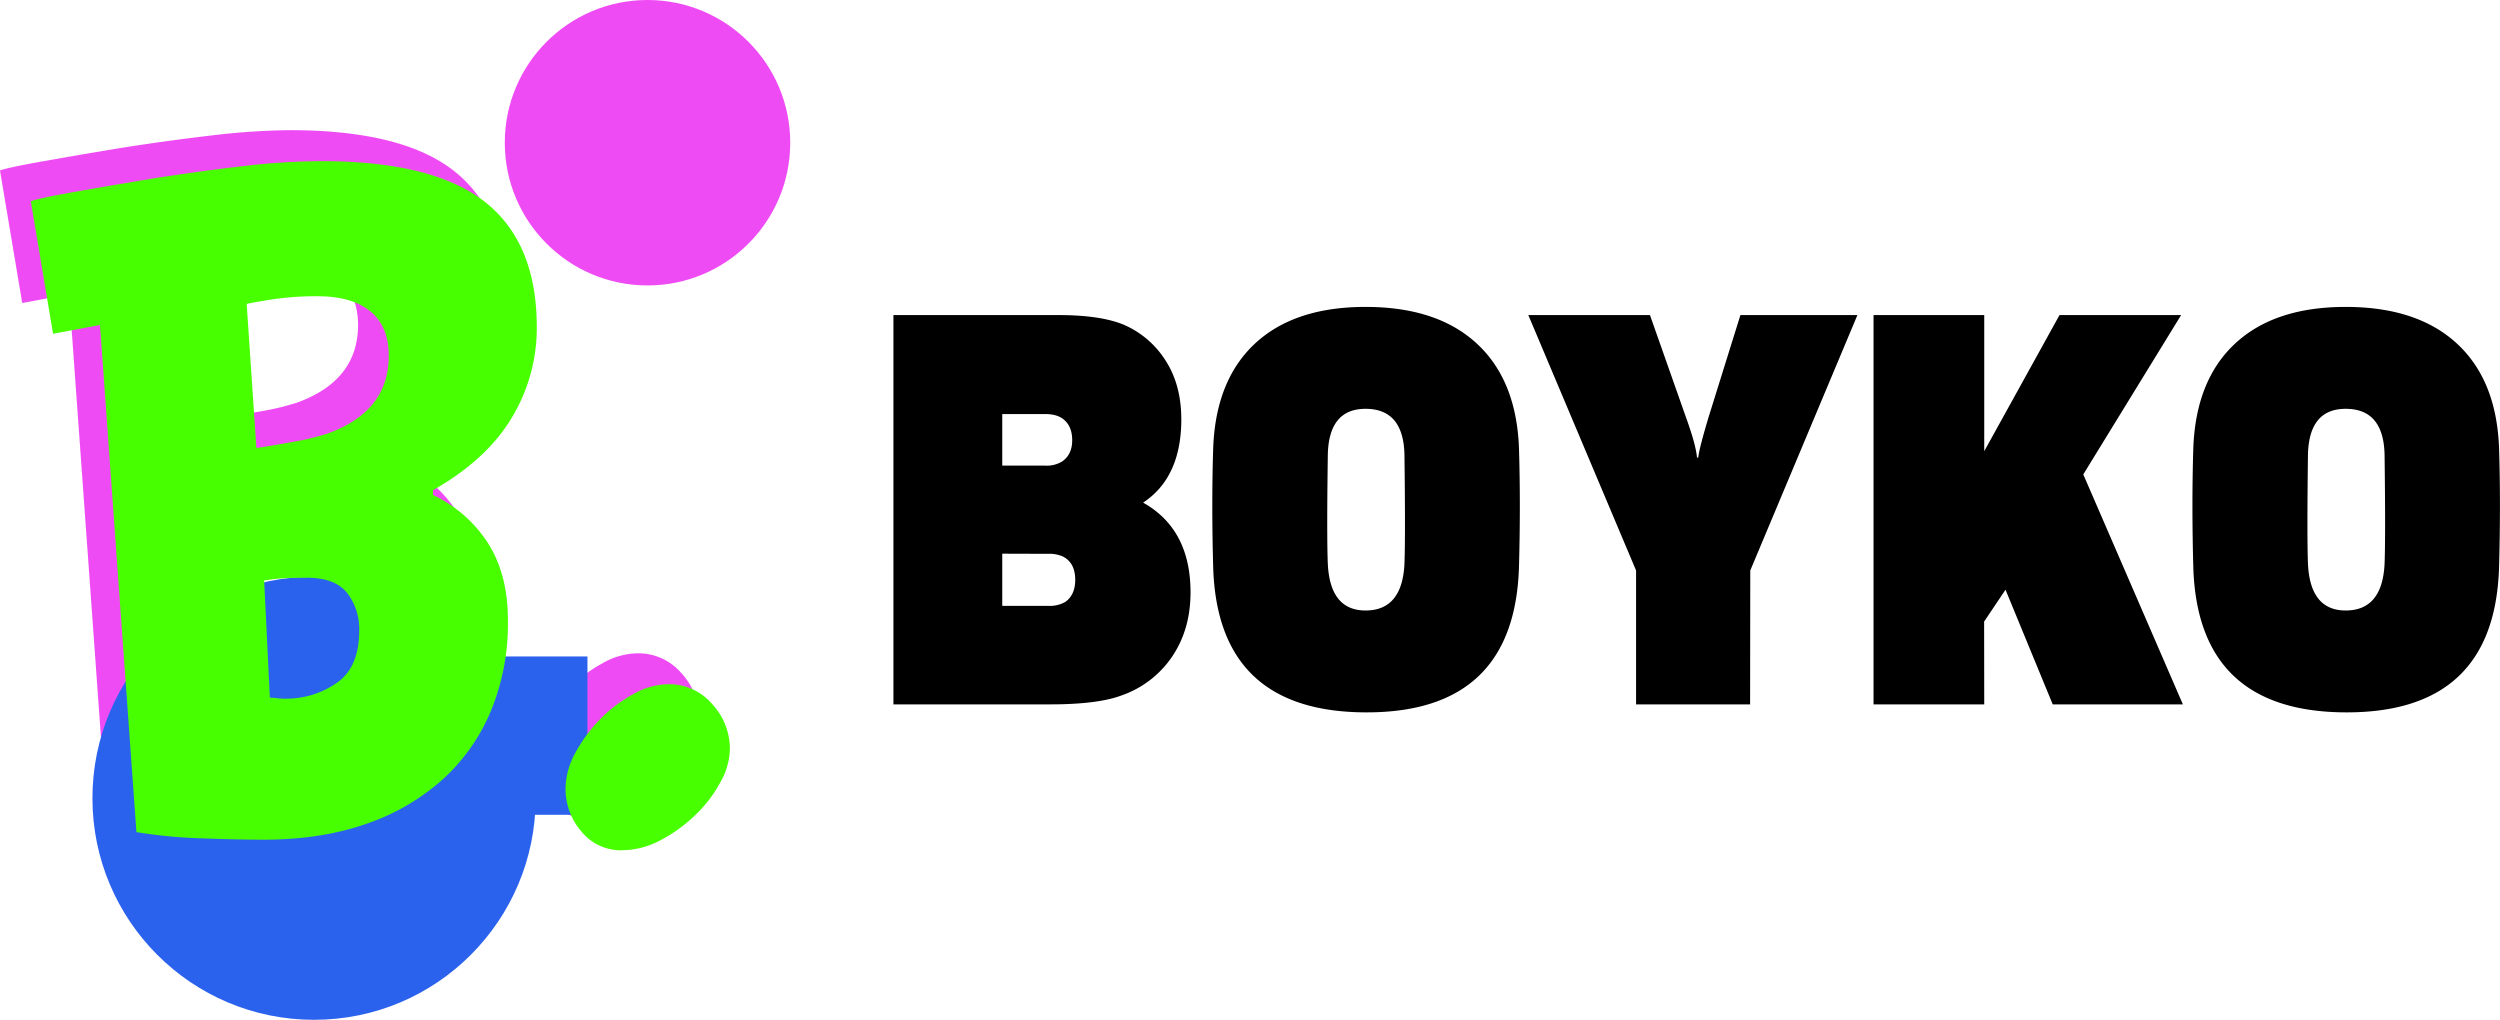
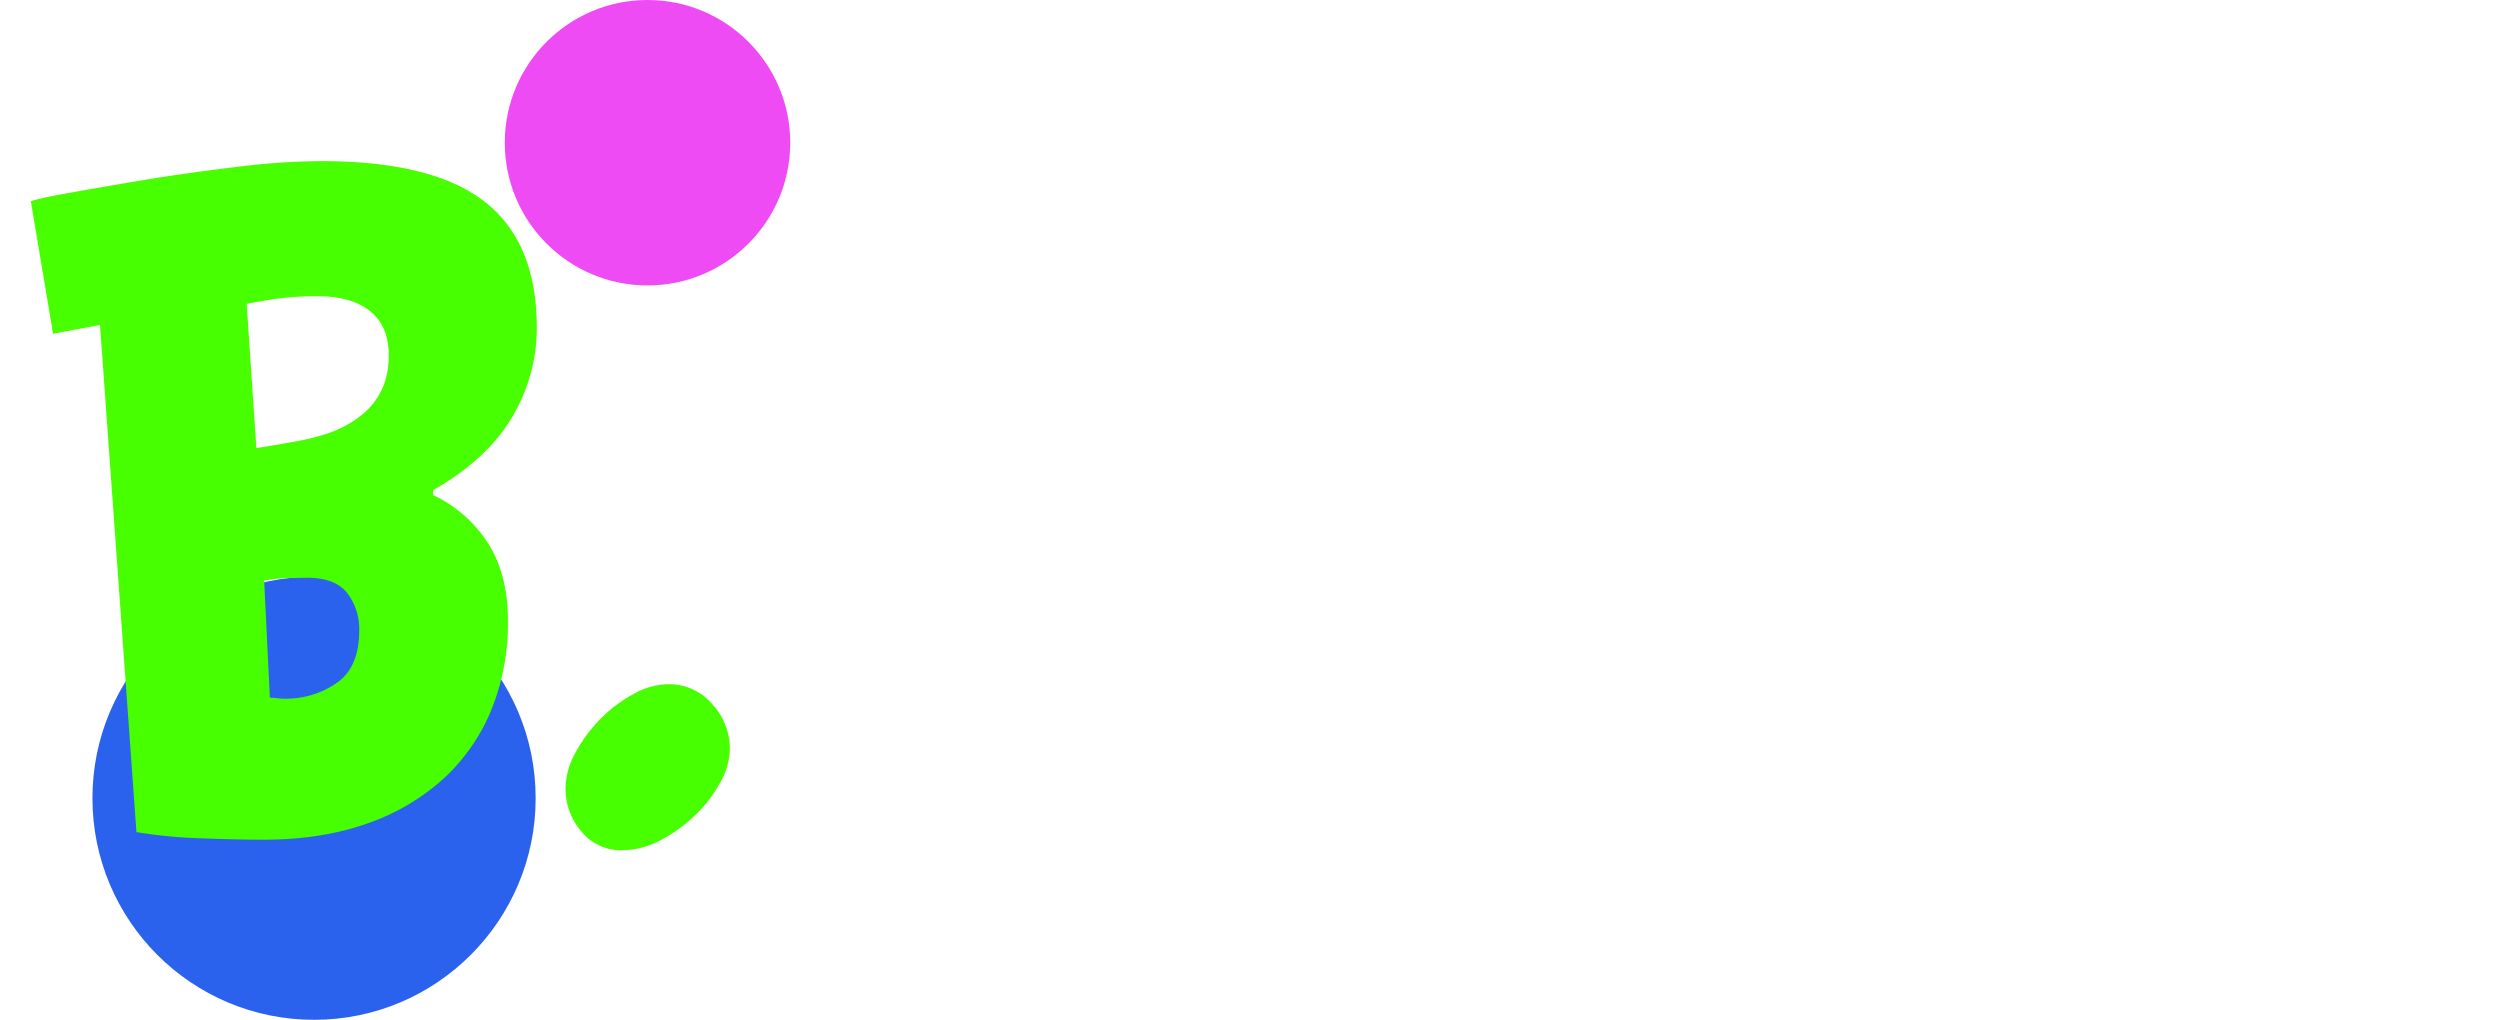
<svg xmlns="http://www.w3.org/2000/svg" viewBox="0 0 900.02 367.14">
  <defs>
    <style>.cls-1{fill:#ef4bf4;}.cls-2{fill:#2b62ed;}.cls-3{fill:#48ff00;}</style>
  </defs>
  <title>Ресурс 1</title>
  <g id="Слой_2" data-name="Слой 2">
    <g id="Слой_1-2" data-name="Слой 1">
      <g id="symbol">
-         <path class="cls-1" d="M182.16,106.66a62.47,62.47,0,0,1-9,32.64q-9,15.07-28.37,26.1v1.72a47.79,47.79,0,0,1,19.89,17.45q7.1,11.25,7.1,27.82a82.81,82.81,0,0,1-6,32.15,69.4,69.4,0,0,1-17.46,24.93,80.17,80.17,0,0,1-27.65,16.08Q104.4,291.19,84,291.2q-10,0-23-.5a176.54,176.54,0,0,1-23-2.22L24.88,105.93,8,109.09,0,61.38q2.78-1.05,15.24-3.27t28.49-4.88q16.07-2.55,32.64-4.49a257.22,257.22,0,0,1,28-1.88q40.4,0,59.07,14.68t18.68,45.11ZM91.94,240.44a31.53,31.53,0,0,0,18-5.55q8.33-5.53,8.32-19a21.06,21.06,0,0,0-4.33-13.47q-4.32-5.55-14.35-5.54-4.82,0-8.09.16a68.78,68.78,0,0,0-7.43.83l2,42.18c.48,0,1.3,0,2.44.16a26.5,26.5,0,0,0,3.44.23ZM106.79,145q22.11-7.94,22.11-28,0-10.69-6.7-16.07t-18.84-5.38a107.08,107.08,0,0,0-15.91,1.06q-6.93,1.05-9.7,1.72l3.49,51.87q4.83-.72,12.58-2.11a92.28,92.28,0,0,0,13-3.1ZM212.92,295a18.37,18.37,0,0,1-14.69-6.76,23.47,23.47,0,0,1-5.7-15.69A27.12,27.12,0,0,1,196,260.11,54.78,54.78,0,0,1,204.77,248a50.33,50.33,0,0,1,12-9.14,26,26,0,0,1,12.75-3.66,20.33,20.33,0,0,1,15.74,7.09,23.73,23.73,0,0,1,6.43,16.41,25.08,25.08,0,0,1-3.49,11.91,47.2,47.2,0,0,1-9,11.75,54,54,0,0,1-12.47,9,29.38,29.38,0,0,1-13.8,3.61Z" />
        <circle class="cls-1" cx="233.11" cy="51.38" r="51.38" />
        <circle class="cls-2" cx="113.06" cy="287.36" r="79.78" />
-         <path class="cls-2" d="M157.3,293.33v-57h54.19v57Z" />
        <path class="cls-3" d="M193.25,117.74a62.42,62.42,0,0,1-9,32.64q-9,15.08-28.37,26.11v1.71a47.88,47.88,0,0,1,19.89,17.46q7.1,11.25,7.09,27.82a82.54,82.54,0,0,1-6,32.14,69.29,69.29,0,0,1-17.45,24.94,80,80,0,0,1-27.66,16.07q-16.23,5.65-36.63,5.66-10,0-23-.5a178.66,178.66,0,0,1-23-2.22L36,117l-16.9,3.16-8-47.71q2.77-1.06,15.24-3.27t28.48-4.88q16.08-2.55,32.64-4.49A255,255,0,0,1,115.5,58q40.4,0,59.07,14.68t18.68,45.11ZM103,251.52A31.52,31.52,0,0,0,121,246q8.31-5.53,8.32-19A21.07,21.07,0,0,0,125,213.51Q120.65,208,110.62,208c-3.22,0-5.91.05-8.09.16a68.78,68.78,0,0,0-7.43.83l2.05,42.18c.48,0,1.3.05,2.44.16a26.49,26.49,0,0,0,3.44.22Zm14.85-95.42q22.11-7.93,22.11-28,0-10.7-6.7-16.07t-18.85-5.38a105.7,105.7,0,0,0-15.9,1.06q-6.93,1.05-9.7,1.71l3.49,51.88q4.83-.72,12.58-2.11a94.06,94.06,0,0,0,13-3.1ZM224,306.11a18.34,18.34,0,0,1-14.69-6.76,23.46,23.46,0,0,1-5.71-15.68,27.11,27.11,0,0,1,3.44-12.47,54.23,54.23,0,0,1,8.81-12.08,49.93,49.93,0,0,1,12-9.14,26,26,0,0,1,12.75-3.66,20.33,20.33,0,0,1,15.74,7.09,23.72,23.72,0,0,1,6.42,16.41,25,25,0,0,1-3.49,11.91,46.92,46.92,0,0,1-9,11.75,54.5,54.5,0,0,1-12.47,9,29.51,29.51,0,0,1-13.8,3.6Z" />
      </g>
      <g id="text">
-         <path d="M378.34,253.58h-56.7V113.43h59.41q14.81,0,23.17,3.33a33.46,33.46,0,0,1,15.13,12.63q5.92,8.88,5.93,21.56,0,20.9-13.75,30,17.07,9.58,17.07,32.31,0,13.35-6.65,23.16a36.42,36.42,0,0,1-18.34,14q-8.6,3.15-25.27,3.16ZM360.82,149.06v18.57h15.47a10.68,10.68,0,0,0,6-1.44q3.71-2.49,3.71-7.71,0-4.81-2.88-7.31c-1.55-1.4-3.85-2.11-6.87-2.11Zm0,50.27v18.79H377.5a11.19,11.19,0,0,0,6.05-1.44c2.36-1.7,3.54-4.35,3.54-7.93q0-6.09-4.38-8.37a11.92,11.92,0,0,0-5.43-1ZM492,256.46q-53.82,0-55.25-52.53-.62-22.5,0-42.34.83-24.61,15-37.85t39.85-13.25q25.83,0,40.12,13.25t15.13,37.85q.61,19.83,0,42.34-1.5,52.53-54.86,52.53Zm-.39-36.68q13.14,0,14-16.68.38-10,0-39.63-.45-16.29-14-16.29-13.14,0-13.58,16.29-.43,29.82,0,39.63Q478.87,219.78,491.61,219.78Zm138.44,33.8H589V205.37l-38.79-91.94H594l13,36.91q3.54,9.79,3.93,14.4h.45q.38-3.54,3.93-15.24l11.25-36.07h42.12l-38.57,91.94Zm84.29,0H674.49V113.43h39.85v49l27.1-49h43.78L750,170.79l35.86,82.8H739L722,212.3l-7.7,11.47Zm130.51,2.88q-53.8,0-55.25-52.53-.61-22.5,0-42.34.82-24.61,15-37.85t39.84-13.25q25.83,0,40.13,13.25t15.12,37.85q.62,19.83,0,42.34-1.44,52.53-54.86,52.53Zm-.39-36.68q13.14,0,14-16.68.39-10,0-39.63-.45-16.29-14-16.29-13.12,0-13.57,16.29-.39,29.82,0,39.63Q831.72,219.78,844.46,219.78Z" />
-       </g>
+         </g>
    </g>
  </g>
</svg>